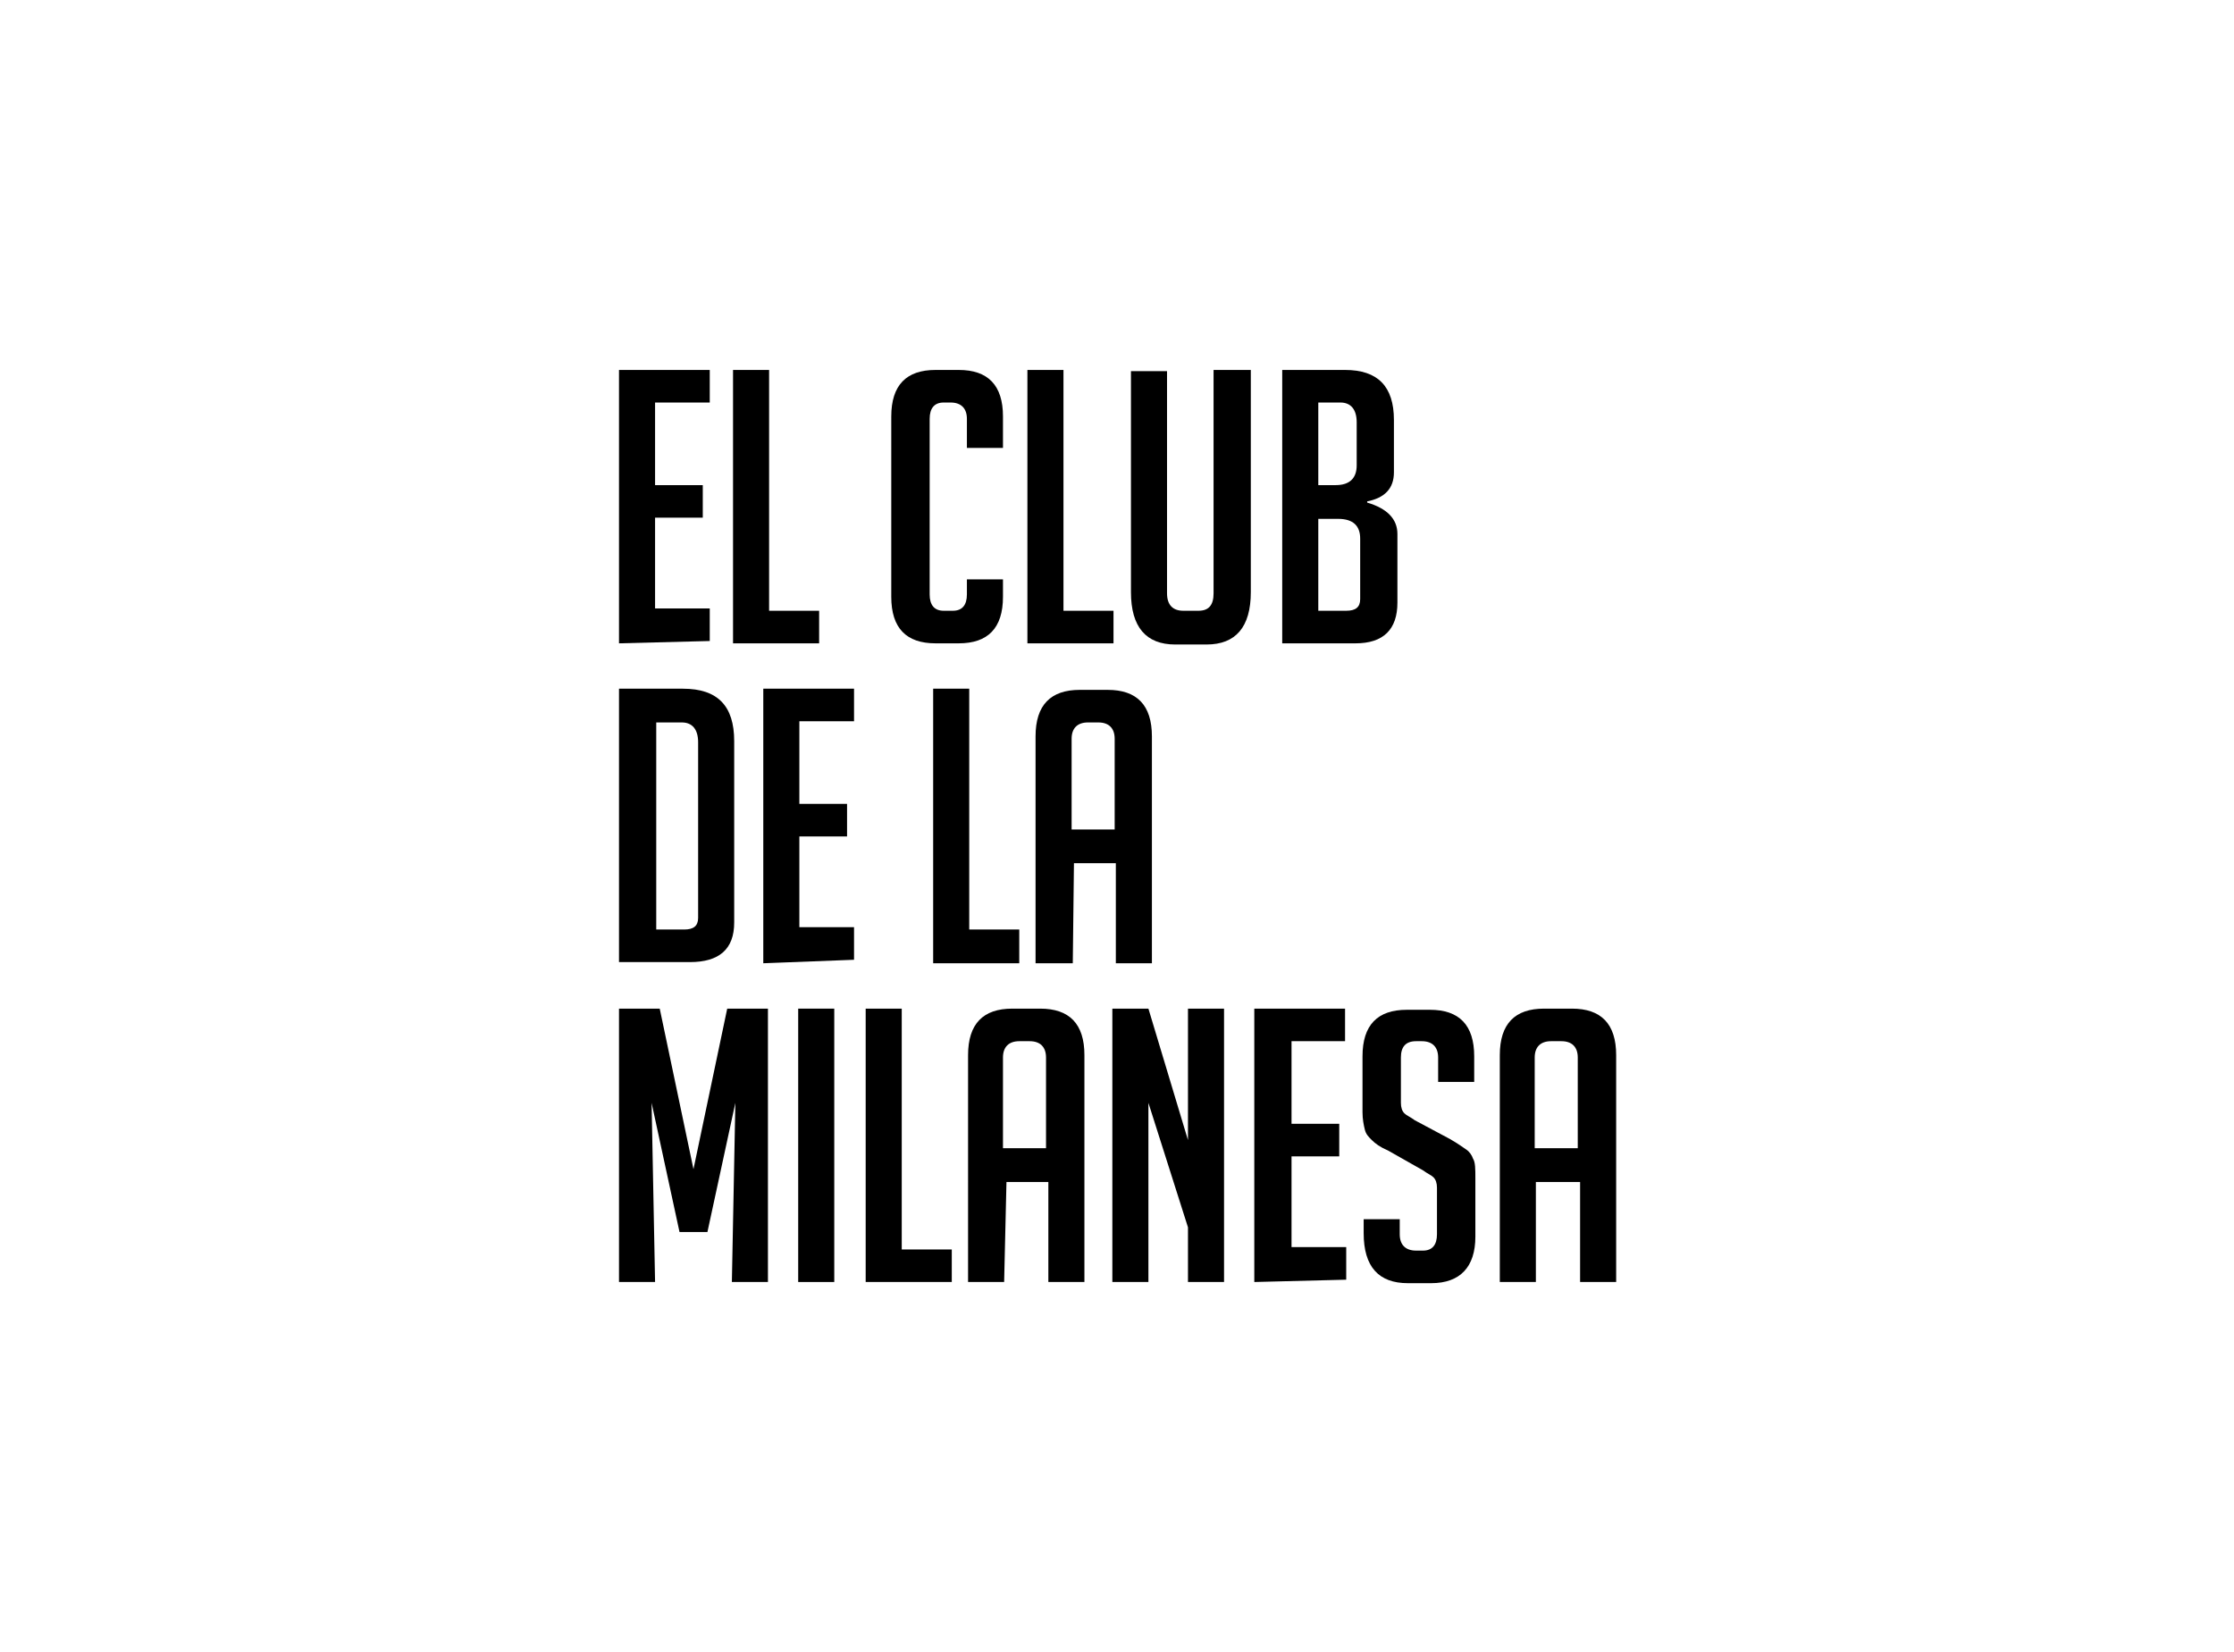
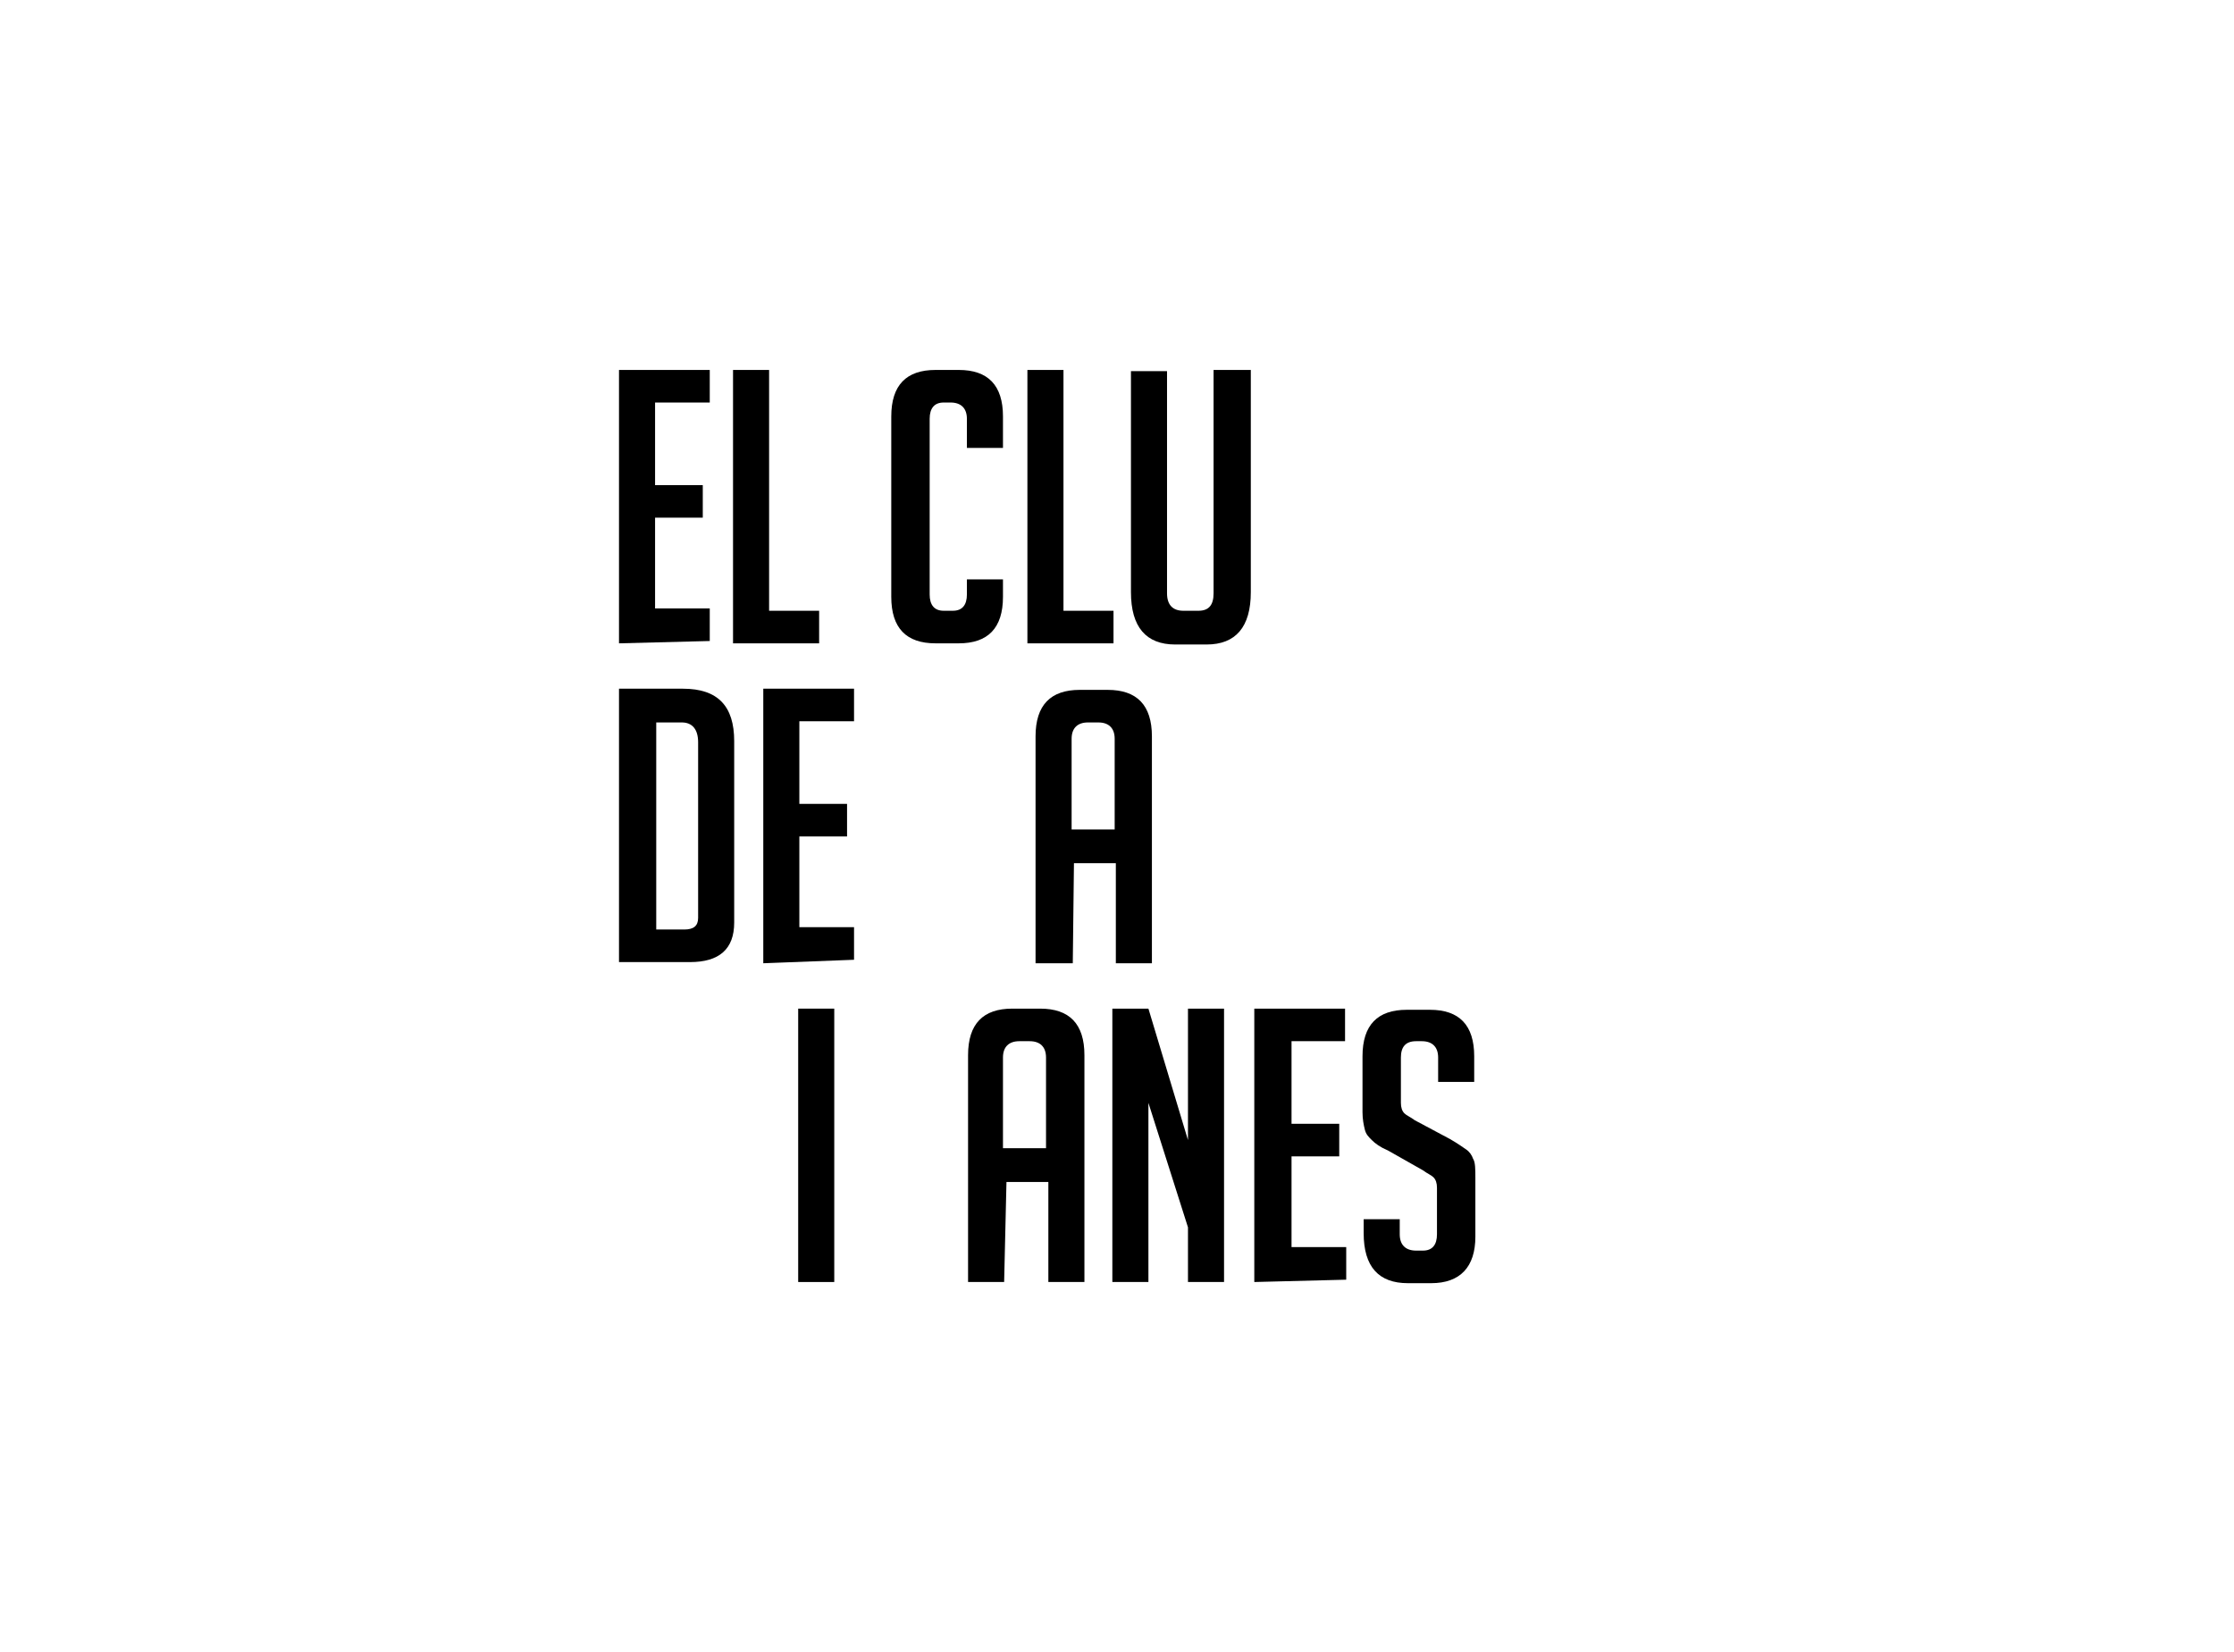
<svg xmlns="http://www.w3.org/2000/svg" version="1.1" id="Layer_1" x="0px" y="0px" viewBox="0 0 192 142" style="enable-background:new 0 0 192 142;" xml:space="preserve">
  <g>
    <g>
      <path d="M53.2,55.3V31.8H61v2.8h-4.7v7.1h4.1v2.8h-4.1v7.8H61v2.8L53.2,55.3L53.2,55.3z" />
      <path d="M70.4,55.3H63V31.8h3.1v20.7h4.3V55.3z" />
      <path d="M86.2,49.8v1.5c0,2.7-1.3,4-3.8,4h-2c-2.5,0-3.8-1.3-3.8-4V35.8c0-2.7,1.3-4,3.8-4h2c2.5,0,3.8,1.3,3.8,4v2.7h-3.1V36    c0-0.9-0.5-1.4-1.4-1.4h-0.6c-0.8,0-1.2,0.5-1.2,1.4v15.1c0,0.9,0.4,1.4,1.2,1.4h0.8c0.8,0,1.2-0.5,1.2-1.4v-1.3H86.2z" />
      <path d="M95.8,55.3h-7.5V31.8h3.1v20.7h4.3V55.3z" />
      <path d="M107.5,31.8v19.1c0,3-1.3,4.5-3.8,4.5h-2.7c-2.5,0-3.8-1.5-3.8-4.5v-19h3.1v19.1c0,1,0.5,1.5,1.4,1.5h1.3    c0.9,0,1.3-0.5,1.3-1.5V31.8H107.5L107.5,31.8z" />
-       <path d="M117.5,43.2c1.7,0.5,2.6,1.4,2.6,2.7v5.9c0,2.3-1.2,3.5-3.6,3.5h-6.3V31.8h5.4c2.8,0,4.2,1.4,4.2,4.3v4.5    c0,1.4-0.8,2.2-2.3,2.5L117.5,43.2C117.4,43.2,117.5,43.2,117.5,43.2z M113.3,41.7h1.5c1.2,0,1.8-0.6,1.8-1.7v-3.7    c0-1.1-0.5-1.7-1.4-1.7h-1.9V41.7z M113.3,52.5h2.4c0.8,0,1.2-0.3,1.2-1v-5.2c0-1.1-0.6-1.7-1.9-1.7h-1.7L113.3,52.5L113.3,52.5z" />
      <path d="M53.2,82.8V59.2h5.5c3,0,4.4,1.5,4.4,4.5v15.6c0,2.3-1.3,3.4-3.8,3.4H53.2z M56.4,79.9h2.4c0.8,0,1.2-0.3,1.2-1V63.8    c0-1.1-0.5-1.7-1.4-1.7h-2.2V79.9z" />
      <path d="M65.6,82.8V59.2h7.8v2.8h-4.7v7.1h4.1v2.8h-4.1v7.8h4.7v2.8L65.6,82.8C65.6,82.7,65.6,82.8,65.6,82.8z" />
-       <path d="M87.7,82.8h-7.5V59.2h3.1v20.7h4.3V82.8z" />
      <path d="M92.2,82.8H89V63.3c0-2.7,1.3-4,3.8-4h2.4c2.5,0,3.8,1.3,3.8,4v19.5h-3.1v-8.6h-3.6L92.2,82.8L92.2,82.8z M95.8,71.3v-7.8    c0-0.9-0.5-1.4-1.4-1.4h-0.9c-0.9,0-1.4,0.5-1.4,1.4v7.8C92.2,71.3,95.8,71.3,95.8,71.3z" />
-       <path d="M59.6,100.5l2.9-13.8H66v23.5h-3.1l0.3-15.4l-2.4,11.1h-2.4l-2.4-11.1l0.3,15.4h-3.1V86.7h3.5L59.6,100.5z" />
      <path d="M68.6,110.2V86.7h3.1v23.5H68.6z" />
-       <path d="M81.9,110.2h-7.5V86.7h3.1v20.7h4.3V110.2z" />
      <path d="M86.3,110.2h-3.1V90.7c0-2.7,1.3-4,3.8-4h2.4c2.5,0,3.8,1.3,3.8,4v19.5h-3.1v-8.6h-3.6L86.3,110.2L86.3,110.2z M89.9,98.7    v-7.8c0-0.9-0.5-1.4-1.4-1.4h-0.9c-0.9,0-1.4,0.5-1.4,1.4v7.8H89.9z" />
      <path d="M102.1,98V86.7h3.1v23.5h-3.1v-4.7l-3.4-10.7v15.4h-3.1V86.7h3.1L102.1,98z" />
      <path d="M107.8,110.2V86.7h7.8v2.8H111v7.1h4.1v2.8H111v7.8h4.7v2.8L107.8,110.2L107.8,110.2z" />
      <path d="M123.6,93v-2.1c0-0.9-0.5-1.4-1.4-1.4h-0.5c-0.9,0-1.3,0.5-1.3,1.4v3.9c0,0.4,0.1,0.7,0.3,0.9c0.2,0.2,0.5,0.3,0.9,0.6    l3,1.6c0.7,0.4,1.1,0.7,1.4,0.9c0.3,0.2,0.5,0.5,0.6,0.8c0.2,0.3,0.2,0.9,0.2,1.7v5c0,2.6-1.3,4-3.8,4H121c-2.5,0-3.8-1.4-3.8-4.3    v-1.2h3.1v1.3c0,0.9,0.5,1.4,1.4,1.4h0.6c0.8,0,1.2-0.5,1.2-1.4v-4c0-0.4-0.1-0.7-0.3-0.9c-0.2-0.2-0.5-0.3-0.9-0.6l-3-1.7    c-0.7-0.3-1.1-0.6-1.4-0.9s-0.5-0.5-0.6-0.9s-0.2-0.9-0.2-1.5v-4.8c0-2.7,1.3-4,3.8-4h2c2.5,0,3.8,1.3,3.8,4V93L123.6,93L123.6,93    z" />
-       <path d="M132,110.2h-3.1V90.7c0-2.7,1.3-4,3.8-4h2.4c2.5,0,3.8,1.3,3.8,4v19.5h-3.1v-8.6H132L132,110.2L132,110.2z M135.6,98.7    v-7.8c0-0.9-0.5-1.4-1.4-1.4h-0.9c-0.9,0-1.4,0.5-1.4,1.4v7.8H135.6z" />
    </g>
  </g>
</svg>